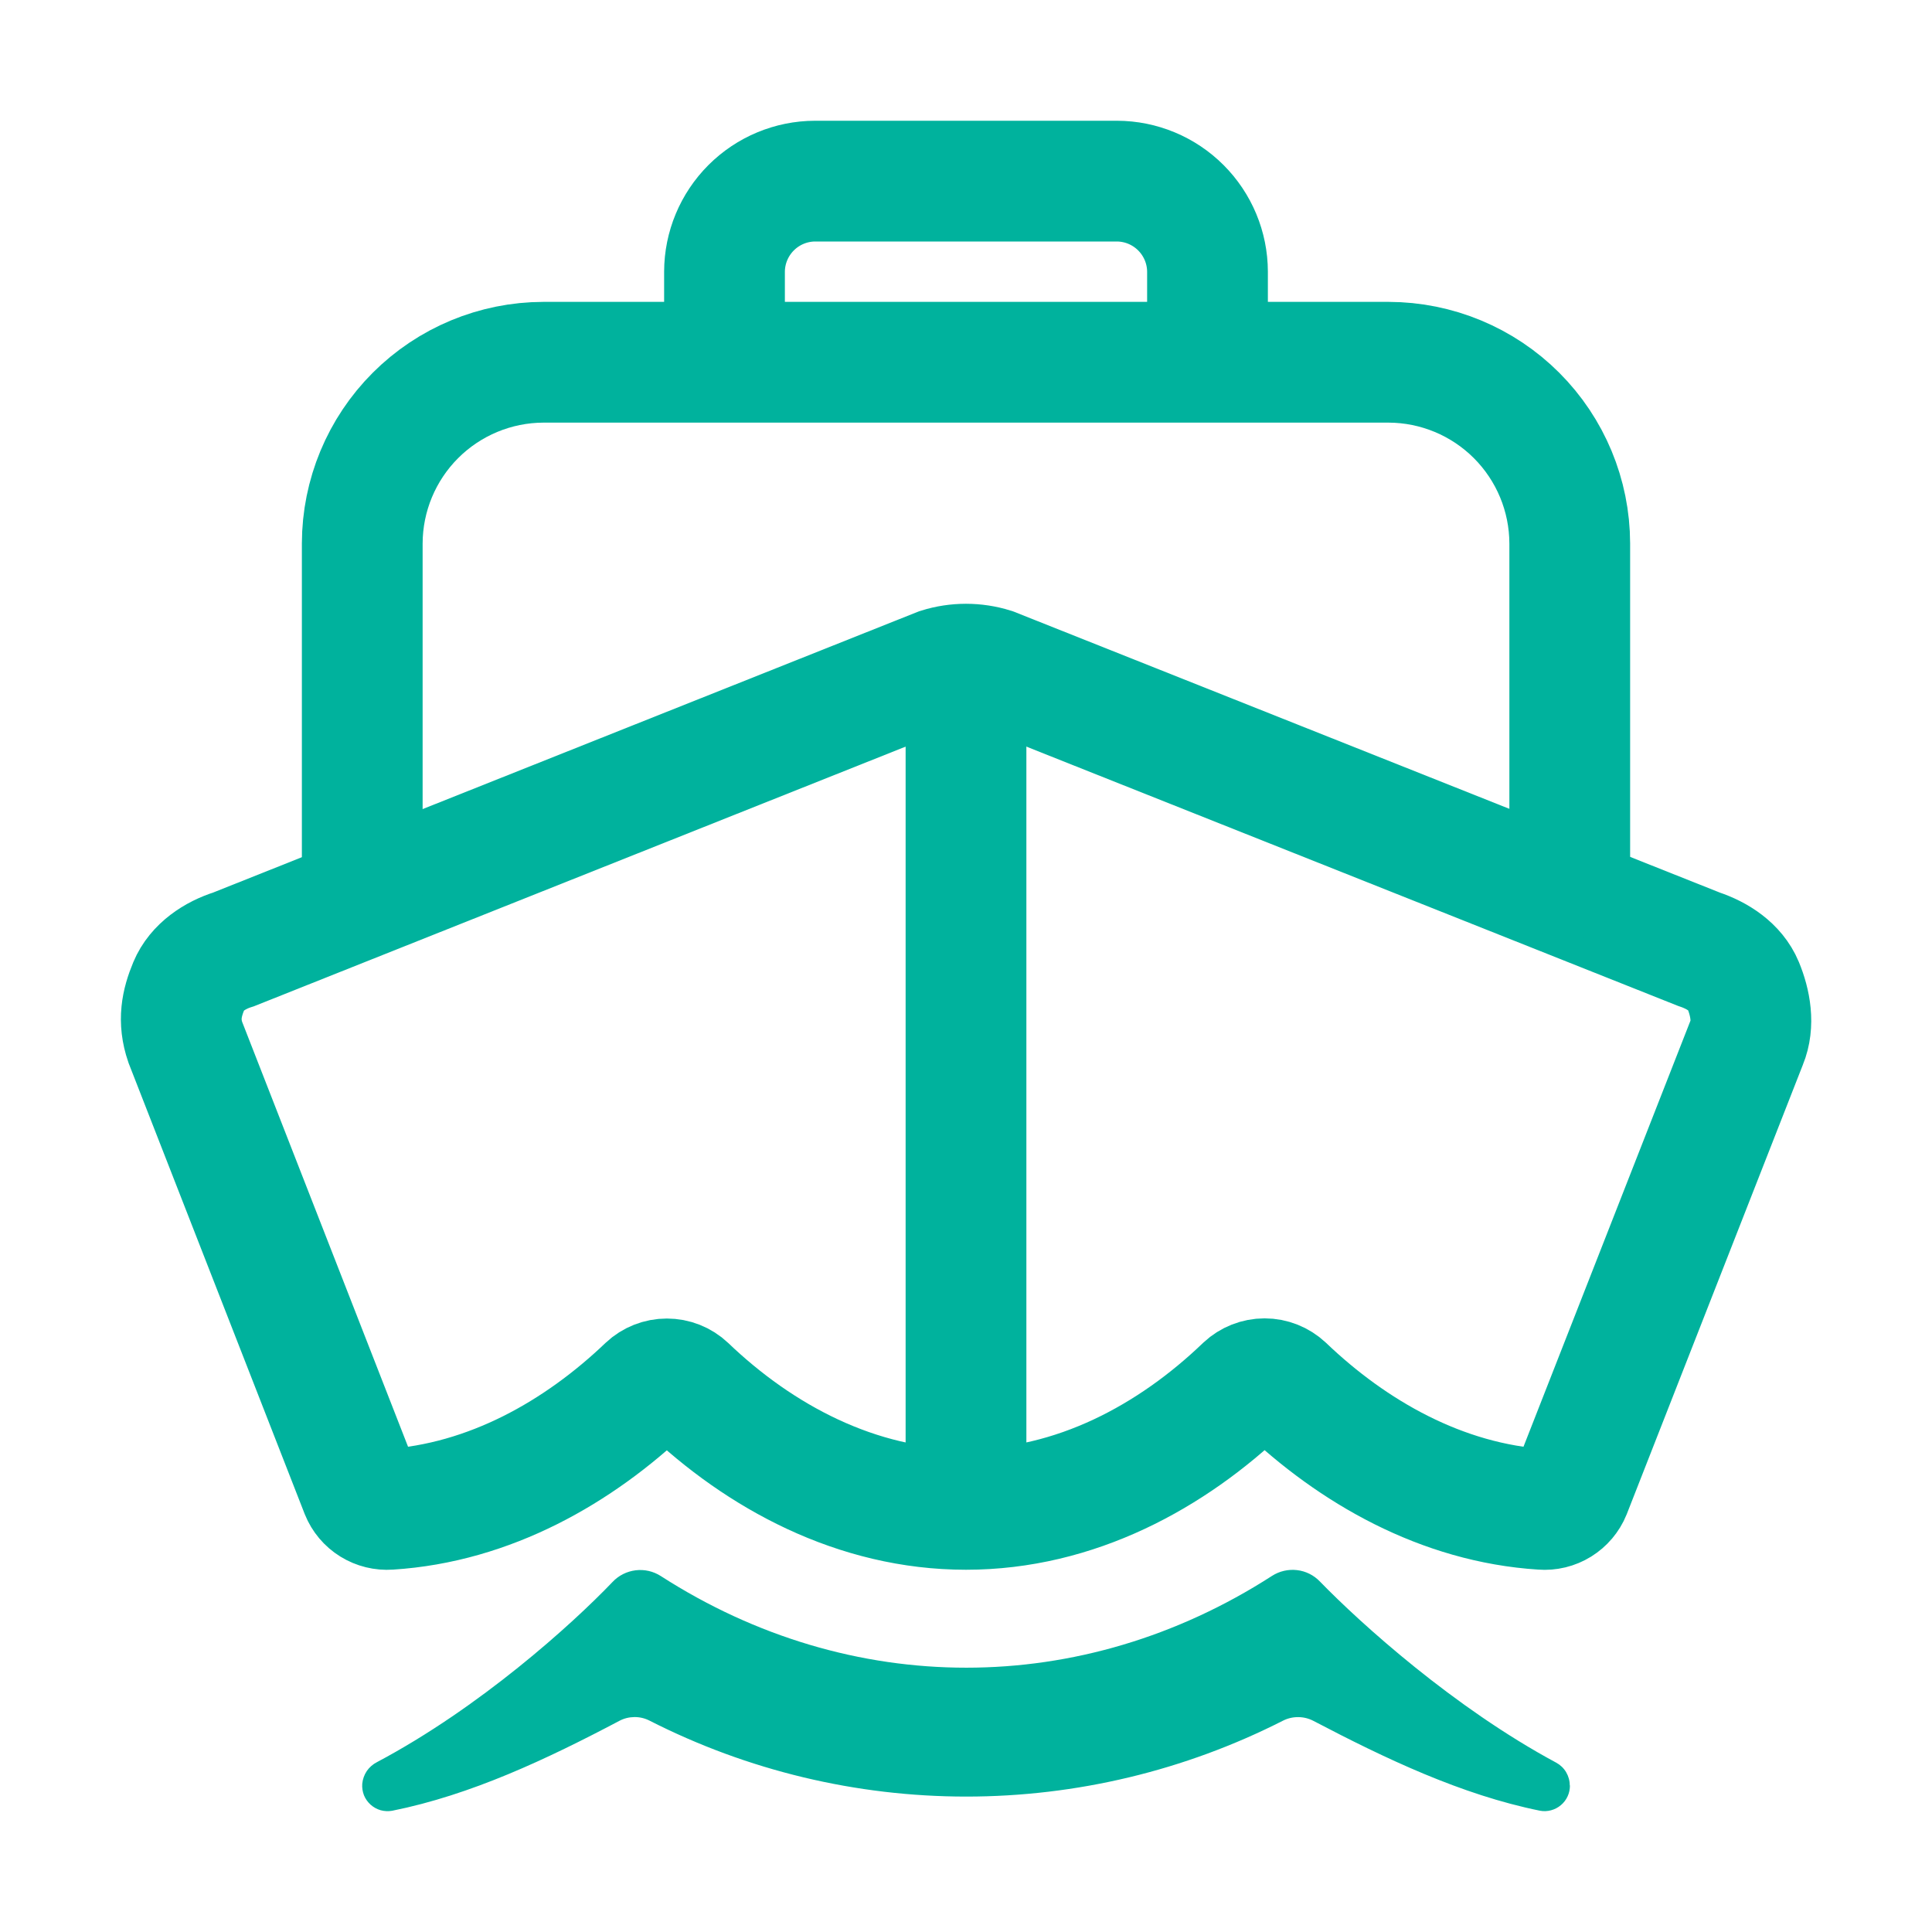
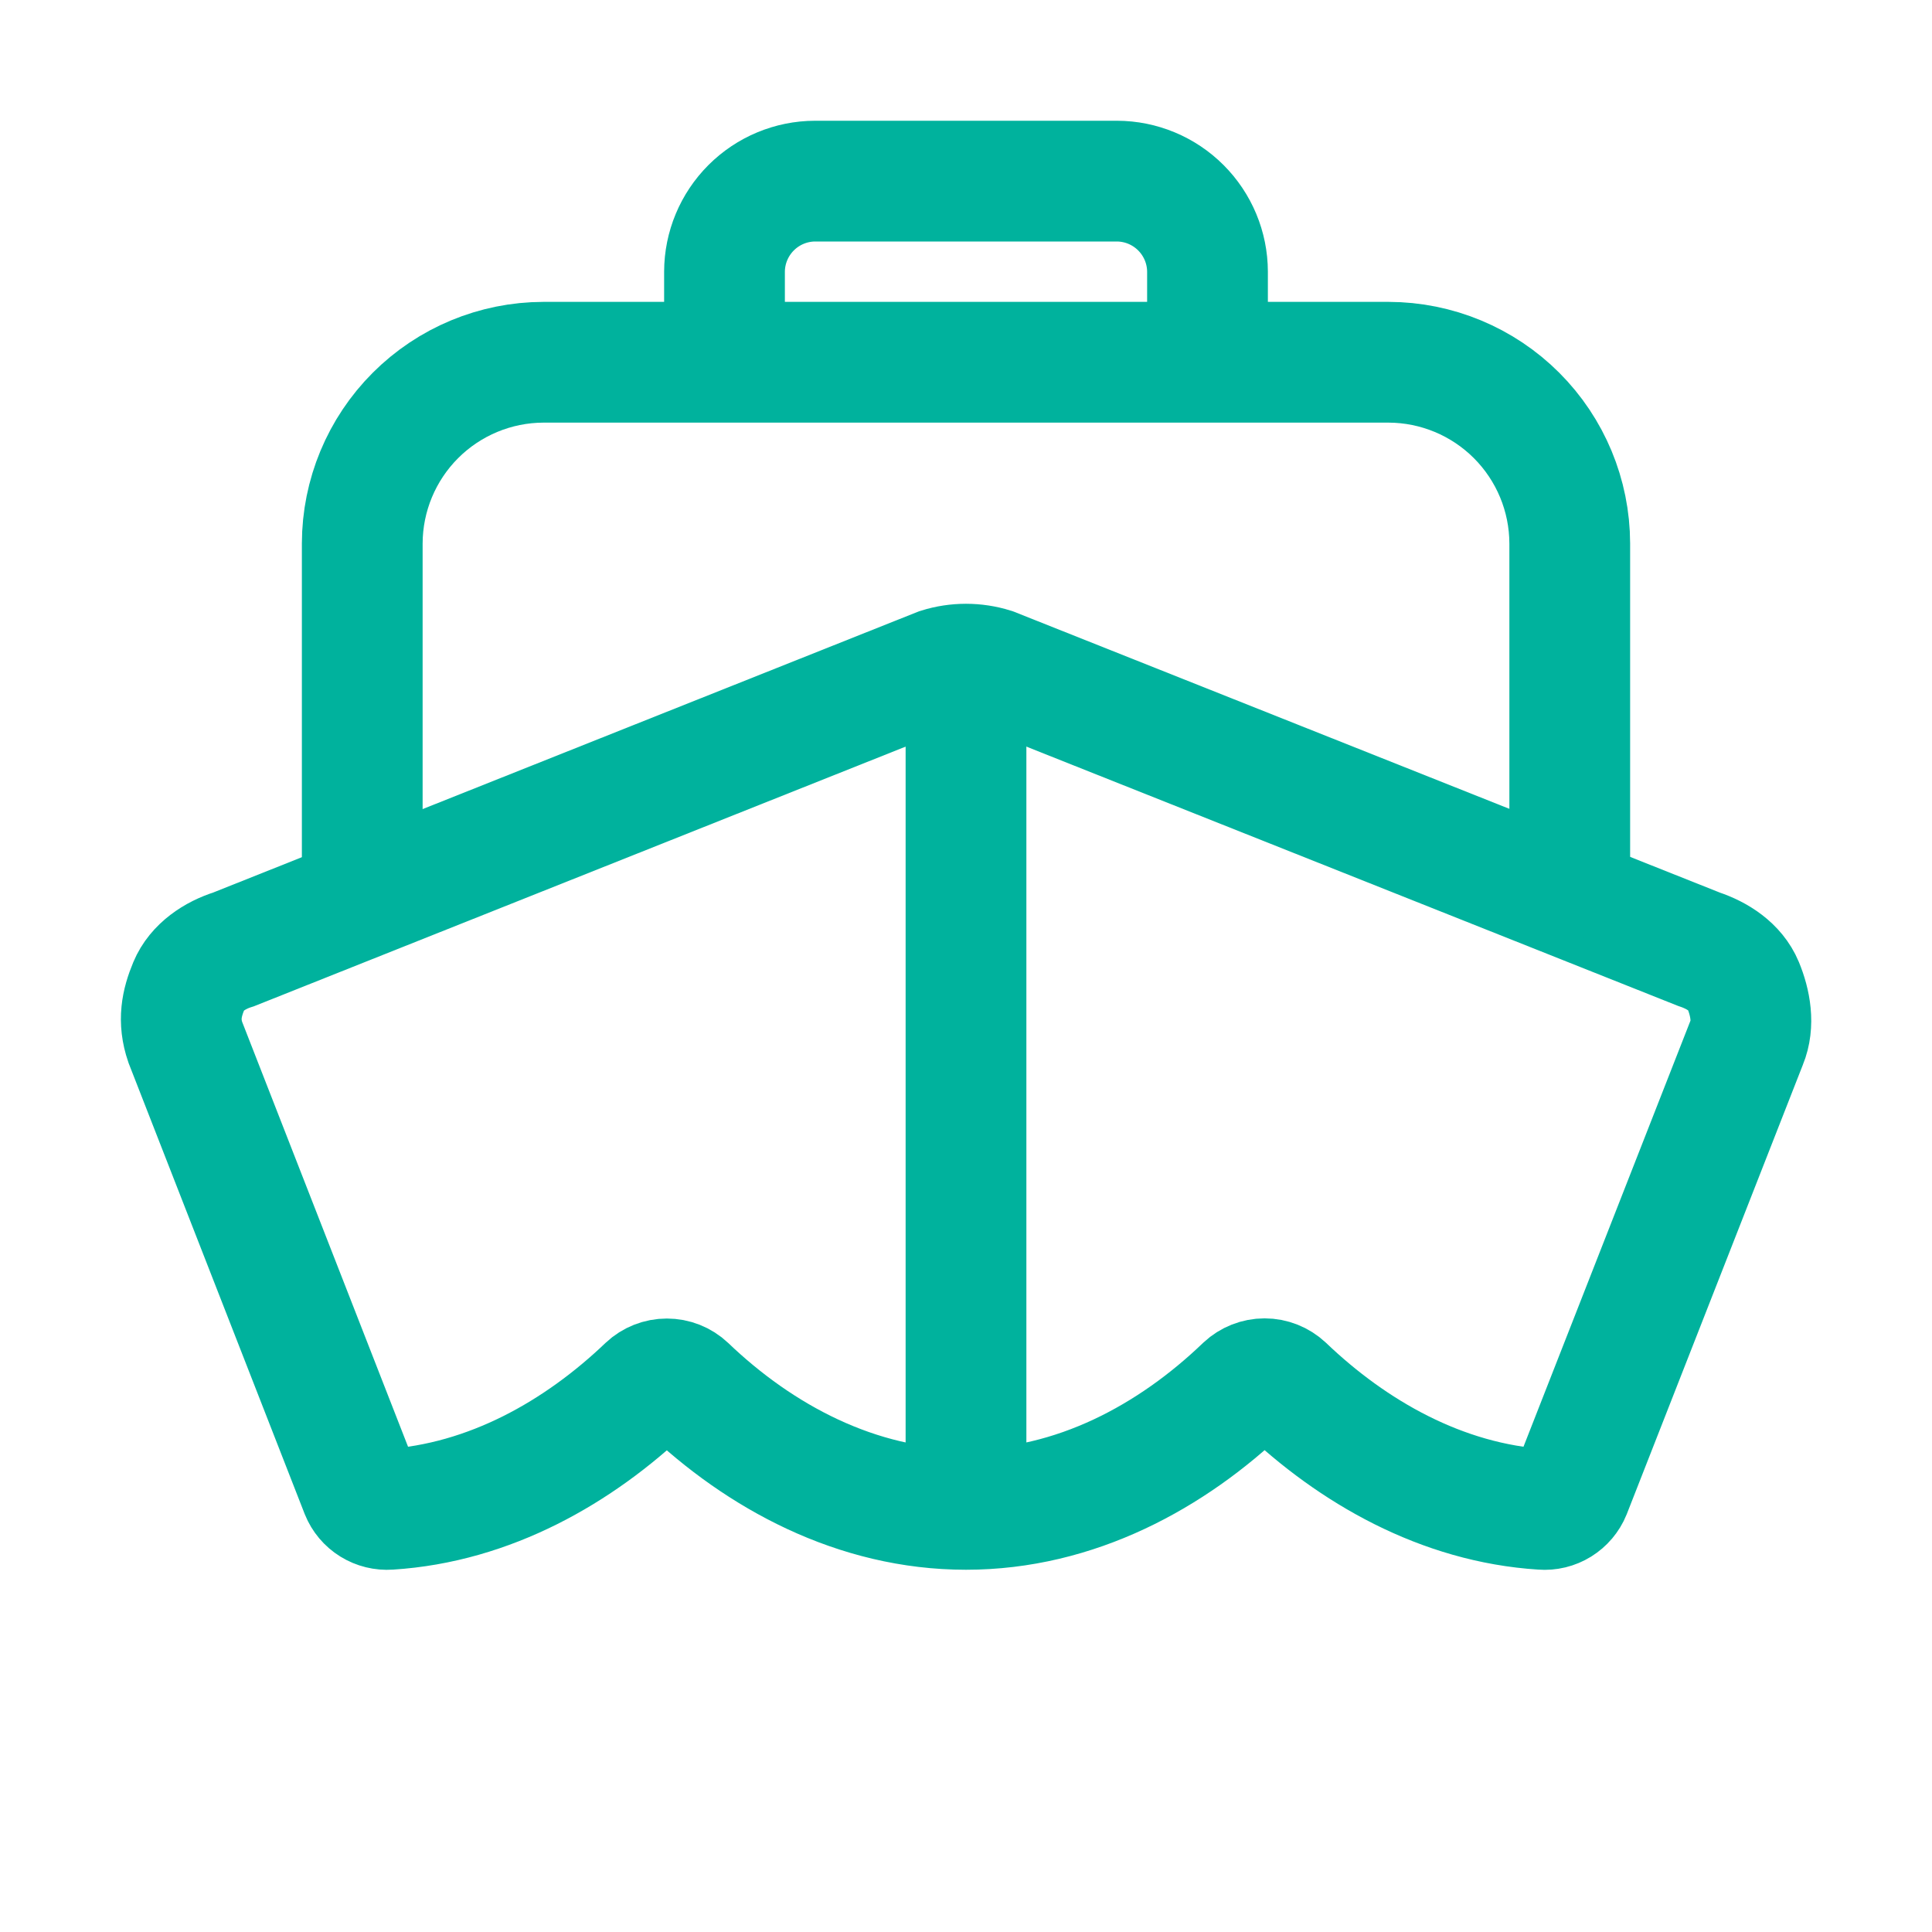
<svg xmlns="http://www.w3.org/2000/svg" width="32" height="32" viewBox="0 0 32 32" fill="none">
  <path d="M28.871 16.316C28.746 16.018 28.451 15.826 28.141 15.723L16.442 11.068C16.154 10.978 15.845 10.978 15.557 11.068L3.869 15.725C3.557 15.822 3.255 16.023 3.131 16.321C3.007 16.618 2.947 16.906 3.069 17.263L5.977 24.71C6.014 24.802 6.079 24.879 6.163 24.931C6.247 24.983 6.345 25.007 6.444 25C8.112 24.895 9.588 24.048 10.717 22.969C10.806 22.885 10.924 22.839 11.045 22.839C11.167 22.839 11.284 22.885 11.373 22.969C12.581 24.125 14.188 25 16 25C17.812 25 19.41 24.125 20.617 22.966C20.706 22.883 20.824 22.836 20.946 22.836C21.067 22.836 21.185 22.883 21.274 22.966C22.403 24.046 23.879 24.895 25.547 25C25.646 25.008 25.744 24.984 25.828 24.932C25.911 24.88 25.977 24.803 26.014 24.712L28.933 17.264C29.056 16.966 28.994 16.614 28.871 16.316Z" stroke="#00B29D" stroke-width="2" stroke-miterlimit="10" />
-   <path d="M26 29.571C26 29.494 25.979 29.419 25.94 29.353C25.901 29.287 25.845 29.233 25.777 29.196C24.085 28.287 22.542 26.895 21.863 26.196C21.762 26.09 21.628 26.023 21.483 26.006C21.337 25.989 21.191 26.023 21.068 26.102C17.922 28.128 14.092 28.129 10.946 26.105C10.822 26.025 10.674 25.991 10.528 26.009C10.382 26.027 10.246 26.095 10.145 26.203C9.472 26.907 7.946 28.284 6.243 29.187C6.176 29.221 6.118 29.272 6.075 29.334C6.033 29.397 6.007 29.47 6 29.545C5.995 29.609 6.005 29.674 6.028 29.734C6.052 29.794 6.09 29.847 6.137 29.89C6.185 29.933 6.242 29.965 6.304 29.983C6.366 30 6.432 30.003 6.495 29.992C7.798 29.731 9.057 29.137 10.258 28.503C10.334 28.462 10.42 28.441 10.507 28.44C10.594 28.439 10.68 28.459 10.758 28.499C12.383 29.326 14.18 29.757 16.004 29.757C17.827 29.757 19.625 29.326 21.25 28.5C21.328 28.46 21.415 28.44 21.503 28.441C21.591 28.441 21.678 28.463 21.756 28.504C22.949 29.129 24.207 29.728 25.506 29.991C25.567 30.003 25.63 30 25.69 29.984C25.75 29.968 25.806 29.939 25.853 29.899C25.901 29.859 25.939 29.809 25.965 29.752C25.991 29.696 26.003 29.634 26.003 29.572L26 29.571Z" fill="#00B29D" />
  <path d="M20 6V4.5C19.999 4.103 19.84 3.722 19.559 3.441C19.278 3.16 18.898 3.001 18.5 3H13.5C13.102 3.001 12.722 3.16 12.441 3.441C12.16 3.722 12.001 4.103 12 4.5V6M26 14.562V9C25.998 8.205 25.681 7.443 25.119 6.881C24.557 6.319 23.795 6.002 23 6H9C8.205 6.002 7.443 6.319 6.881 6.881C6.319 7.443 6.002 8.205 6 9V14.75M16 11.475V24.778" stroke="#00B29D" stroke-width="2" stroke-linecap="round" stroke-linejoin="round" />
</svg>